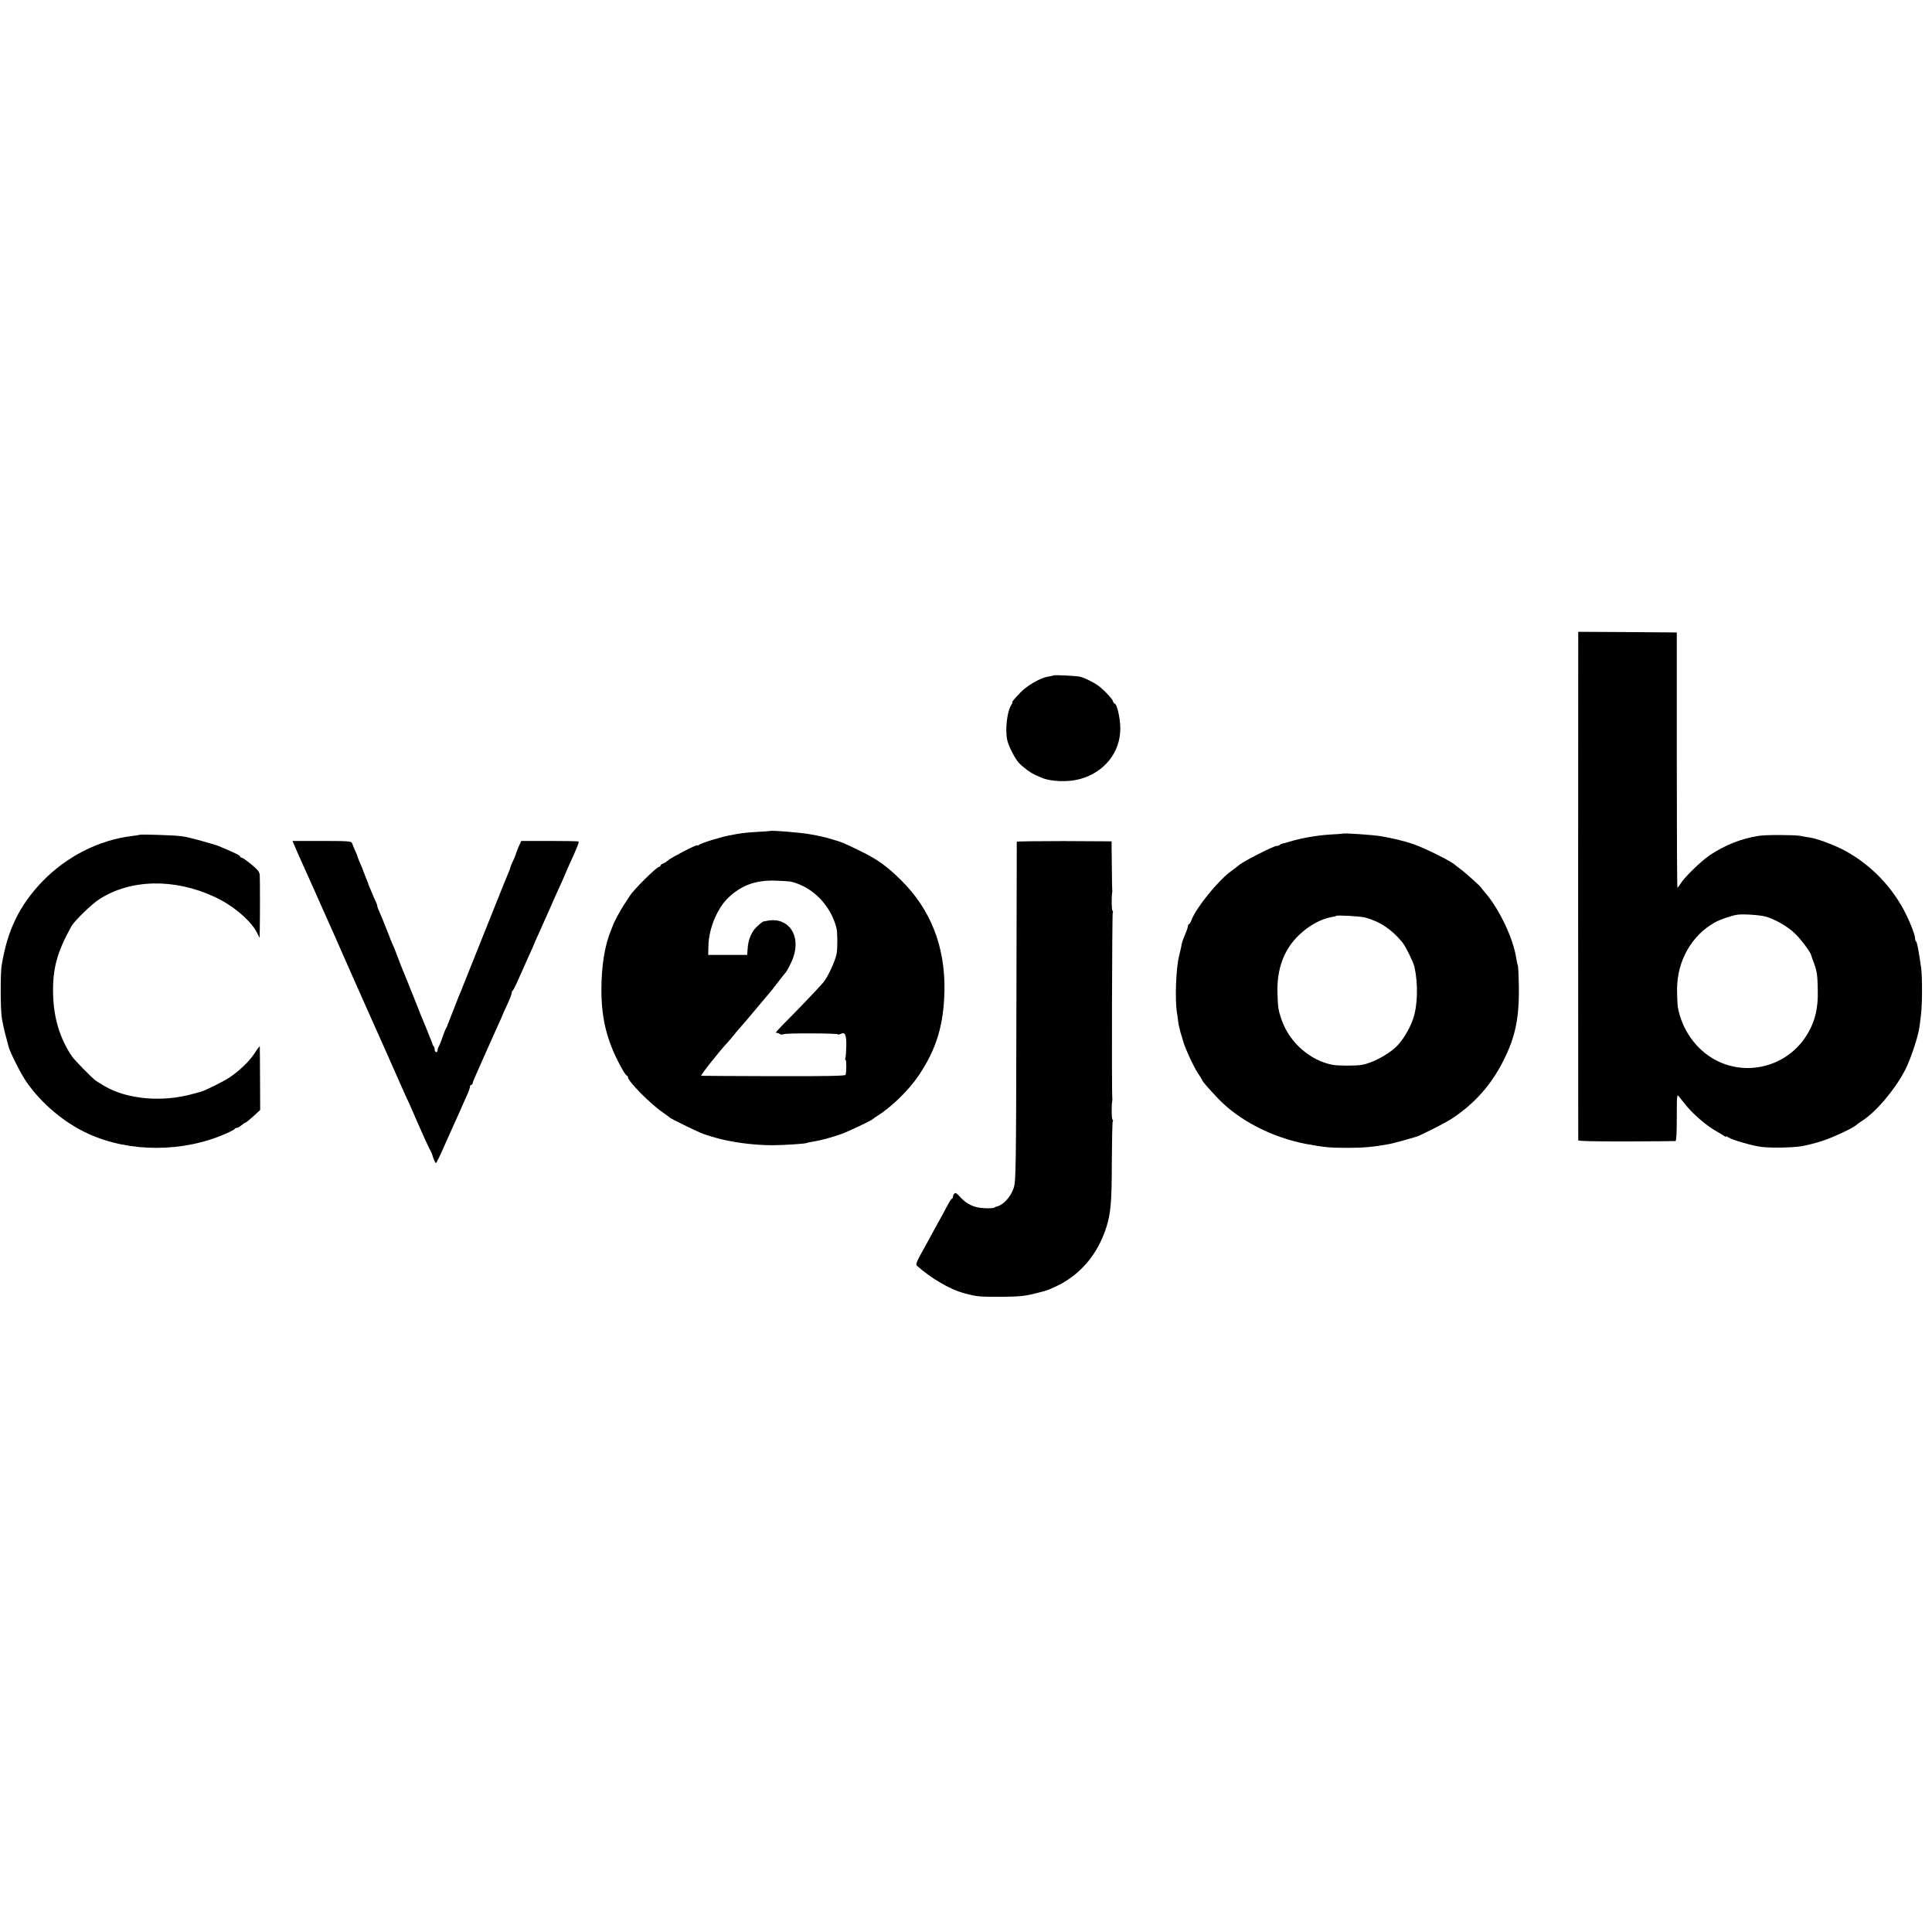
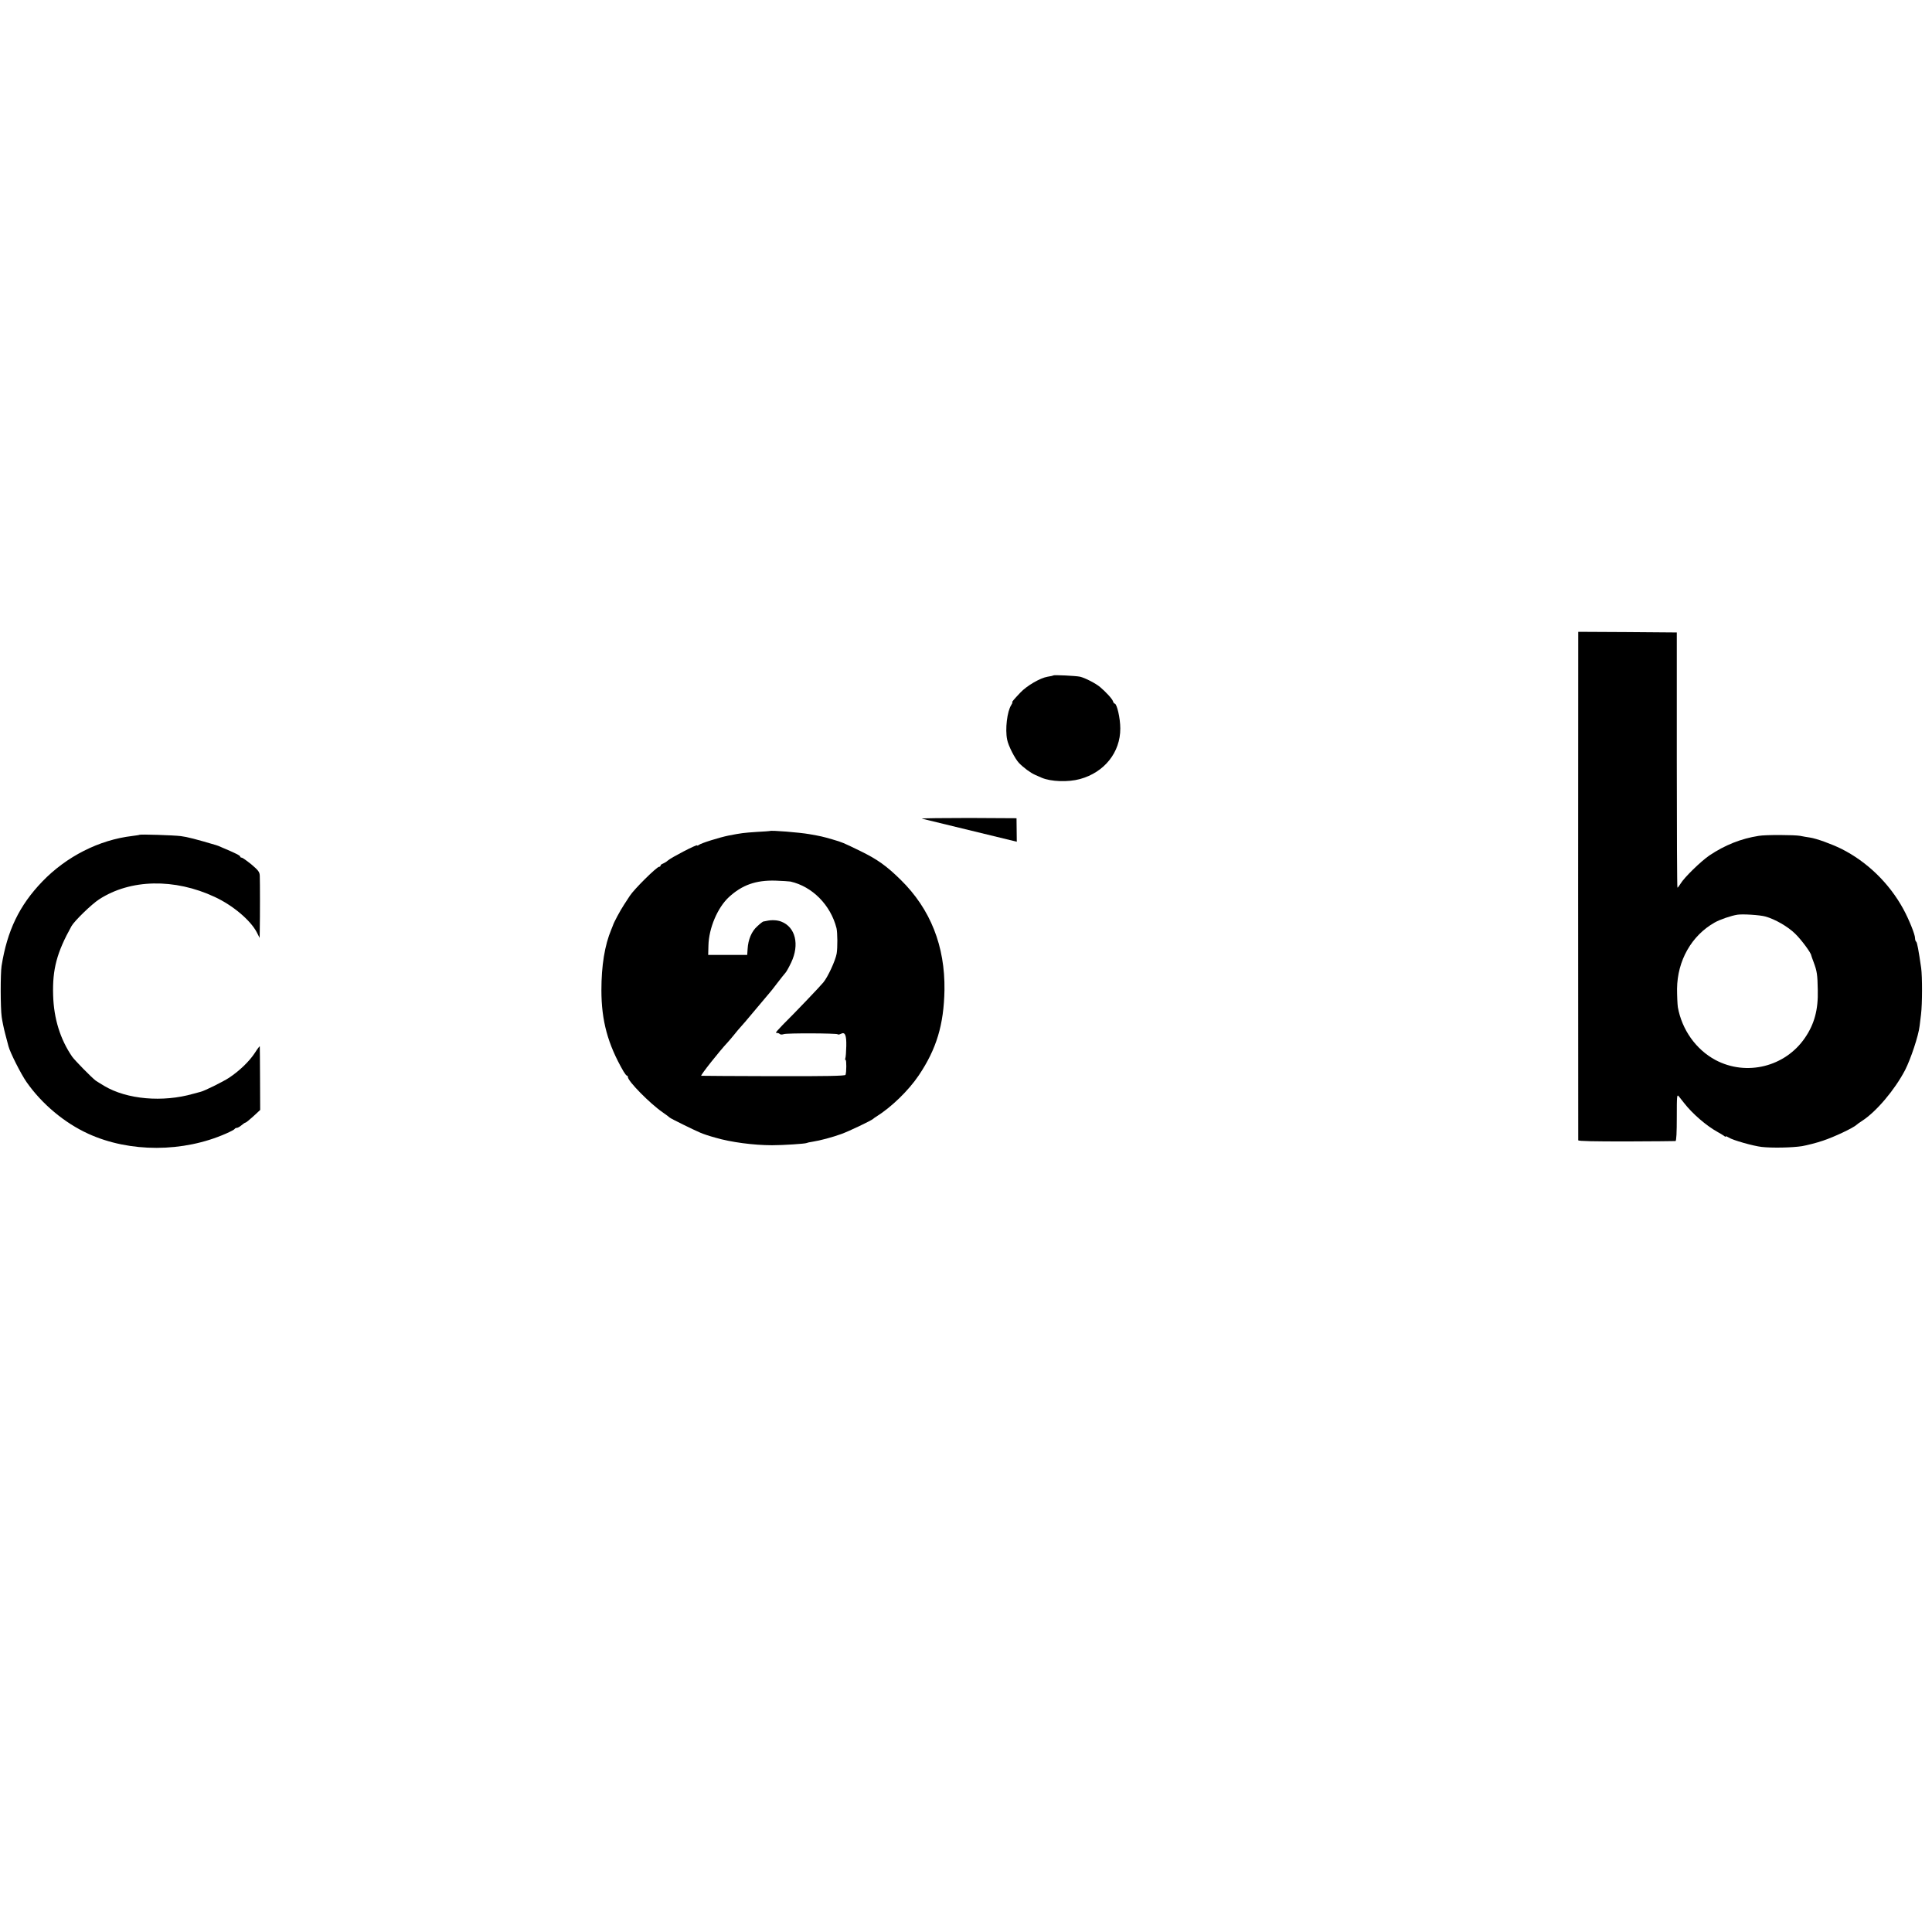
<svg xmlns="http://www.w3.org/2000/svg" version="1.0" width="1480pt" height="1480pt" viewBox="0 0 1480 1480" preserveAspectRatio="xMidYMid meet">
  <g transform="translate(0,1480) scale(0.1,-0.1)" fill="#000000" stroke="none">
    <path d="M12090 9923 c-1 -47 -1 -3844 0 -3858 0 -7 128 -9 367 -9 203 1 373 2 378 3 7 1 10 67 10 182 0 163 1 178 15 161 8 -10 27 -34 42 -53 63 -81 170 -173 253 -219 22 -12 46 -27 53 -32 6 -6 12 -8 12 -4 0 4 10 0 23 -8 29 -20 189 -65 252 -72 79 -9 233 -6 310 6 38 7 111 25 160 42 85 28 233 98 258 122 7 6 25 20 42 30 108 70 249 236 329 389 43 84 103 264 111 337 2 14 7 54 11 90 10 81 10 289 1 355 -20 138 -31 196 -38 201 -5 3 -9 16 -9 28 0 28 -47 144 -90 223 -109 199 -278 362 -475 461 -76 37 -188 78 -240 86 -22 3 -56 9 -75 13 -46 8 -263 9 -317 0 -136 -21 -260 -71 -378 -150 -67 -46 -193 -169 -221 -216 -10 -17 -21 -31 -24 -31 -3 0 -5 440 -5 978 l0 977 -377 3 -378 2 0 -37z m1434 -2144 c73 -20 172 -77 227 -131 48 -46 123 -148 124 -167 1 -3 8 -26 18 -51 26 -69 30 -96 32 -215 4 -149 -26 -260 -98 -365 -152 -223 -449 -296 -686 -170 -149 80 -257 232 -288 405 -3 22 -6 85 -6 140 2 216 111 408 288 508 40 23 128 53 175 60 41 6 171 -2 214 -14z" />
    <path d="M8069 9626 c-2 -2 -22 -7 -44 -10 -56 -9 -159 -69 -208 -121 -53 -56 -69 -75 -62 -75 3 0 -1 -10 -9 -22 -31 -49 -47 -183 -31 -263 9 -48 60 -147 91 -180 35 -36 89 -76 124 -91 14 -6 36 -16 50 -22 70 -30 202 -35 293 -10 187 51 310 205 309 388 0 78 -26 190 -43 190 -4 0 -10 8 -13 18 -6 19 -54 71 -99 109 -33 28 -115 70 -153 79 -32 7 -199 15 -205 10z" />
    <path d="M5897 8434 c-1 -1 -47 -4 -102 -7 -100 -7 -112 -8 -215 -28 -68 -14 -211 -58 -227 -72 -7 -5 -13 -6 -13 -3 0 10 -200 -94 -224 -116 -11 -10 -28 -20 -38 -24 -10 -3 -18 -10 -18 -15 0 -5 -5 -9 -11 -9 -18 0 -191 -171 -224 -222 -5 -8 -26 -40 -45 -69 -29 -44 -79 -137 -85 -159 -1 -3 -6 -16 -12 -30 -51 -121 -76 -278 -76 -465 0 -234 49 -414 169 -622 11 -18 22 -33 27 -33 4 0 7 -5 7 -11 0 -31 168 -202 265 -269 28 -19 52 -38 55 -41 6 -7 189 -97 237 -117 27 -11 62 -23 113 -37 119 -35 294 -58 434 -58 83 0 255 11 265 17 3 2 24 7 46 10 58 9 151 34 220 59 54 19 233 104 245 117 3 3 12 10 21 15 117 73 248 200 327 317 136 202 192 388 197 653 5 337 -107 621 -335 845 -110 108 -179 157 -310 221 -136 66 -133 65 -214 89 -72 21 -90 25 -176 40 -73 13 -295 31 -303 24z m158 -387 c168 -38 308 -180 353 -357 8 -35 9 -151 1 -196 -10 -54 -67 -178 -102 -220 -25 -31 -221 -236 -311 -325 -32 -33 -56 -60 -52 -60 3 -1 10 -2 15 -3 5 0 12 -4 16 -8 4 -4 17 -4 29 0 25 9 404 7 413 -1 3 -4 14 -2 24 3 32 18 44 -9 42 -94 -1 -43 -4 -84 -7 -92 -3 -8 -2 -14 2 -14 7 0 7 -94 -1 -114 -3 -8 -152 -11 -548 -10 -299 1 -550 2 -557 3 -10 1 141 191 203 257 6 6 27 31 46 54 18 23 45 55 59 70 14 15 41 47 61 71 97 116 140 167 154 183 6 6 33 40 60 76 28 36 55 71 62 78 7 7 27 43 44 79 65 137 33 271 -76 313 -30 12 -74 14 -110 6 -11 -2 -23 -5 -27 -5 -5 -1 -26 -17 -47 -37 -43 -38 -70 -101 -74 -175 l-3 -44 -150 0 -149 0 2 72 c3 133 70 290 156 370 102 94 207 131 357 127 52 -2 104 -5 115 -7z" />
-     <path d="M10287 8414 c-1 -1 -45 -4 -97 -7 -99 -6 -216 -26 -310 -54 -30 -9 -58 -17 -62 -17 -3 -1 -10 -4 -14 -8 -4 -5 -15 -8 -24 -8 -23 0 -247 -114 -283 -143 -14 -12 -45 -35 -68 -52 -99 -72 -268 -281 -301 -372 -7 -18 -16 -33 -20 -33 -4 0 -8 -6 -8 -14 0 -8 -9 -36 -21 -63 -11 -26 -23 -57 -25 -68 -2 -11 -6 -29 -8 -40 -2 -11 -9 -38 -14 -60 -23 -87 -32 -329 -17 -425 3 -19 8 -52 10 -73 2 -20 11 -59 18 -85 8 -26 16 -51 17 -57 15 -58 79 -198 116 -255 19 -28 34 -54 34 -56 0 -7 49 -63 124 -142 159 -166 414 -297 676 -346 132 -24 176 -29 305 -29 133 0 201 6 327 29 32 5 210 55 227 63 128 61 220 109 264 139 167 113 288 250 380 429 95 186 126 333 122 579 -1 84 -5 156 -8 161 -3 4 -8 28 -12 53 -22 151 -132 381 -239 503 -14 16 -26 32 -28 35 -5 11 -120 115 -157 142 -19 14 -39 30 -45 35 -33 30 -243 134 -326 161 -73 24 -153 43 -240 58 -55 10 -286 26 -293 20z m168 -642 c114 -30 206 -91 288 -191 24 -29 83 -149 92 -186 29 -128 26 -296 -10 -400 -27 -80 -84 -173 -137 -221 -68 -61 -182 -119 -258 -132 -49 -7 -178 -7 -221 1 -171 31 -329 170 -389 339 -28 79 -31 102 -34 213 -5 185 50 333 167 444 74 71 167 122 248 136 18 3 35 7 36 9 7 7 183 -3 218 -12z" />
    <path d="M1068 8405 c-2 -2 -26 -5 -55 -9 -254 -30 -504 -157 -689 -349 -176 -183 -269 -376 -312 -647 -9 -59 -9 -320 1 -390 4 -30 16 -89 27 -130 11 -41 22 -84 25 -95 11 -45 96 -214 139 -275 117 -167 290 -312 472 -395 317 -145 728 -144 1057 2 34 15 64 31 65 35 2 4 9 8 16 8 7 0 23 9 36 20 13 11 26 20 30 20 5 0 31 22 60 48 l53 49 -1 239 c-1 131 -1 243 -2 248 0 5 -17 -17 -38 -50 -42 -64 -116 -136 -197 -190 -47 -31 -193 -103 -219 -108 -6 -2 -31 -8 -56 -15 -234 -67 -508 -43 -681 60 -27 16 -57 35 -66 41 -35 27 -160 155 -180 183 -92 134 -141 293 -146 471 -6 199 28 327 141 530 22 39 154 168 212 205 239 155 577 162 885 18 138 -64 272 -177 321 -269 l23 -45 1 65 c2 93 2 368 0 410 -1 30 -10 42 -64 88 -35 28 -68 52 -75 52 -6 0 -11 4 -11 8 0 8 -33 25 -135 68 -22 10 -44 19 -50 20 -152 45 -221 63 -270 69 -56 7 -311 15 -317 10z" />
-     <path d="M2250 8336 c11 -27 56 -130 80 -181 10 -22 118 -263 239 -536 120 -273 228 -516 239 -540 11 -24 39 -87 62 -139 60 -136 75 -169 98 -220 18 -42 76 -172 124 -280 11 -25 28 -63 39 -85 10 -22 36 -80 57 -130 62 -142 83 -187 102 -225 10 -19 20 -39 21 -45 7 -27 24 -65 29 -65 3 0 30 55 60 123 30 67 69 156 88 197 19 41 41 91 49 110 8 19 26 58 39 87 13 28 24 59 24 67 0 9 5 16 10 16 6 0 10 4 10 10 0 5 11 33 24 62 13 29 50 112 81 183 32 72 73 163 91 203 19 41 34 75 34 77 0 2 16 37 35 78 19 41 35 82 35 90 0 8 3 17 8 19 4 2 27 48 51 103 24 55 59 133 77 173 19 41 34 75 34 77 0 2 15 36 34 77 18 40 56 125 84 188 27 63 66 150 86 193 20 43 36 80 36 82 0 2 13 32 29 67 62 134 79 178 73 182 -4 2 -104 4 -223 4 l-216 0 -22 -49 c-11 -27 -21 -53 -21 -57 -1 -4 -9 -25 -20 -47 -11 -22 -19 -44 -20 -48 0 -5 -7 -23 -14 -40 -8 -18 -56 -135 -106 -262 -50 -126 -95 -239 -100 -250 -5 -11 -41 -101 -80 -200 -39 -99 -75 -189 -80 -200 -5 -11 -27 -65 -48 -120 -21 -55 -43 -109 -47 -120 -5 -11 -9 -22 -9 -25 -1 -3 -7 -14 -13 -25 -5 -11 -16 -38 -23 -60 -7 -22 -18 -49 -23 -60 -11 -20 -13 -26 -16 -45 -2 -18 -21 -10 -21 8 0 10 -3 22 -7 26 -5 4 -8 11 -9 14 0 4 -5 18 -11 32 -6 14 -21 50 -32 80 -12 30 -28 69 -35 85 -8 17 -26 62 -40 100 -15 39 -31 79 -36 90 -5 11 -19 45 -30 75 -21 53 -33 81 -51 125 -5 11 -18 45 -29 75 -11 30 -25 65 -30 78 -6 12 -14 32 -20 45 -5 12 -23 58 -40 102 -17 44 -40 99 -50 122 -11 24 -20 47 -20 53 0 6 -4 18 -9 28 -5 9 -13 28 -19 42 -5 14 -17 41 -26 62 -9 20 -16 38 -16 41 0 2 -8 22 -17 43 -9 22 -17 44 -19 49 -1 6 -11 32 -23 57 -11 26 -21 50 -21 53 0 3 -8 25 -19 48 -10 23 -21 49 -24 58 -5 15 -31 17 -231 17 l-225 0 9 -22z" />
-     <path d="M7789 8352 c0 -4 -1 -590 -3 -1302 -2 -1195 -4 -1299 -20 -1348 -23 -72 -82 -136 -136 -146 -3 -1 -9 -4 -15 -8 -5 -3 -40 -5 -77 -3 -76 3 -135 31 -186 89 -22 25 -33 31 -41 23 -6 -6 -11 -16 -11 -23 0 -7 -3 -14 -7 -16 -5 -1 -17 -19 -27 -38 -11 -19 -30 -55 -43 -80 -14 -25 -41 -74 -61 -110 -19 -36 -45 -83 -57 -105 -12 -22 -38 -69 -58 -105 -26 -48 -32 -68 -24 -75 106 -95 249 -180 357 -210 101 -28 124 -30 295 -29 129 1 177 6 245 23 108 27 96 23 162 53 188 86 324 243 392 453 35 108 43 199 43 503 1 165 4 305 7 311 4 5 3 12 -2 15 -7 4 -8 109 -2 141 1 6 2 15 1 20 -6 29 -2 1415 3 1423 3 6 3 13 -2 16 -7 4 -8 109 -2 141 1 6 1 15 0 20 -1 6 -2 91 -3 190 l-2 180 -362 2 c-200 0 -363 -2 -364 -5z" />
+     <path d="M7789 8352 l-2 180 -362 2 c-200 0 -363 -2 -364 -5z" />
  </g>
</svg>